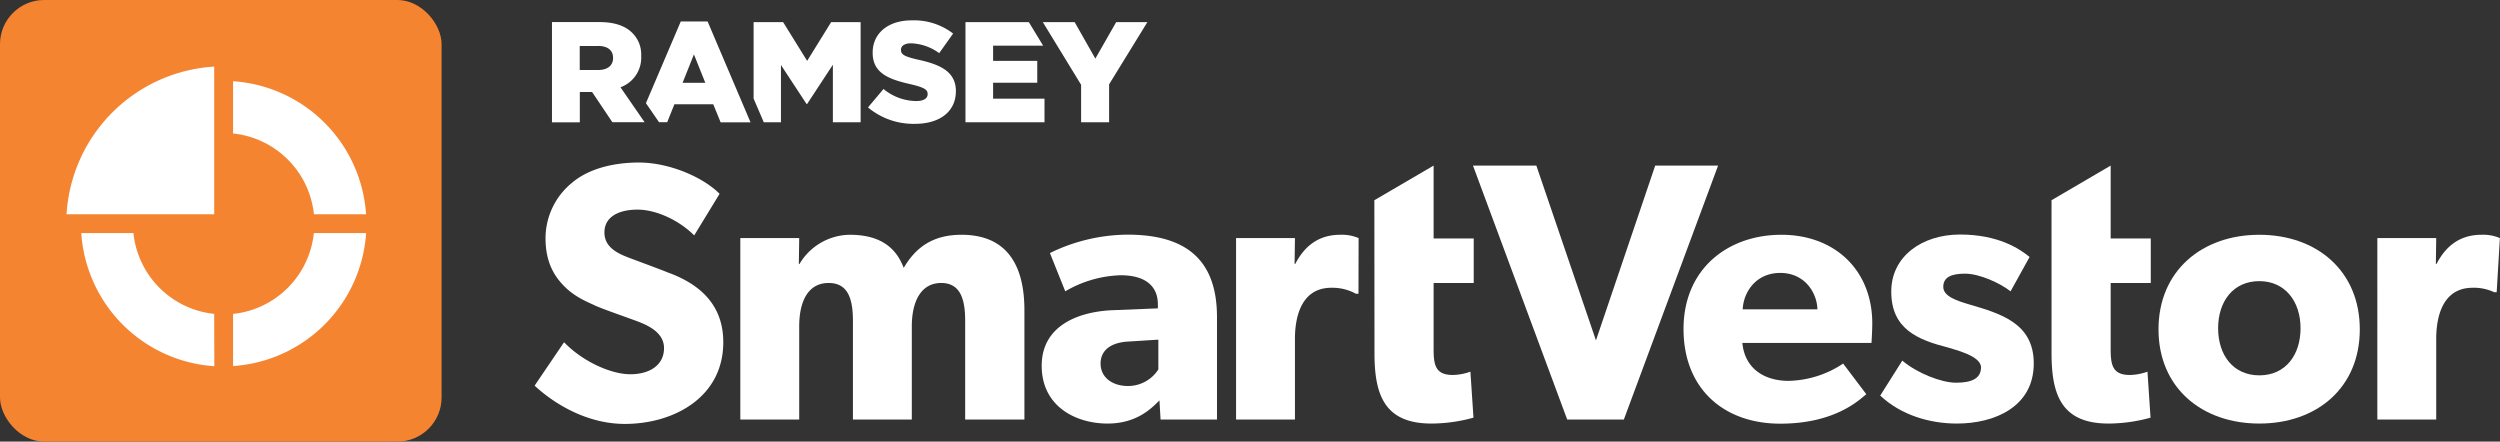
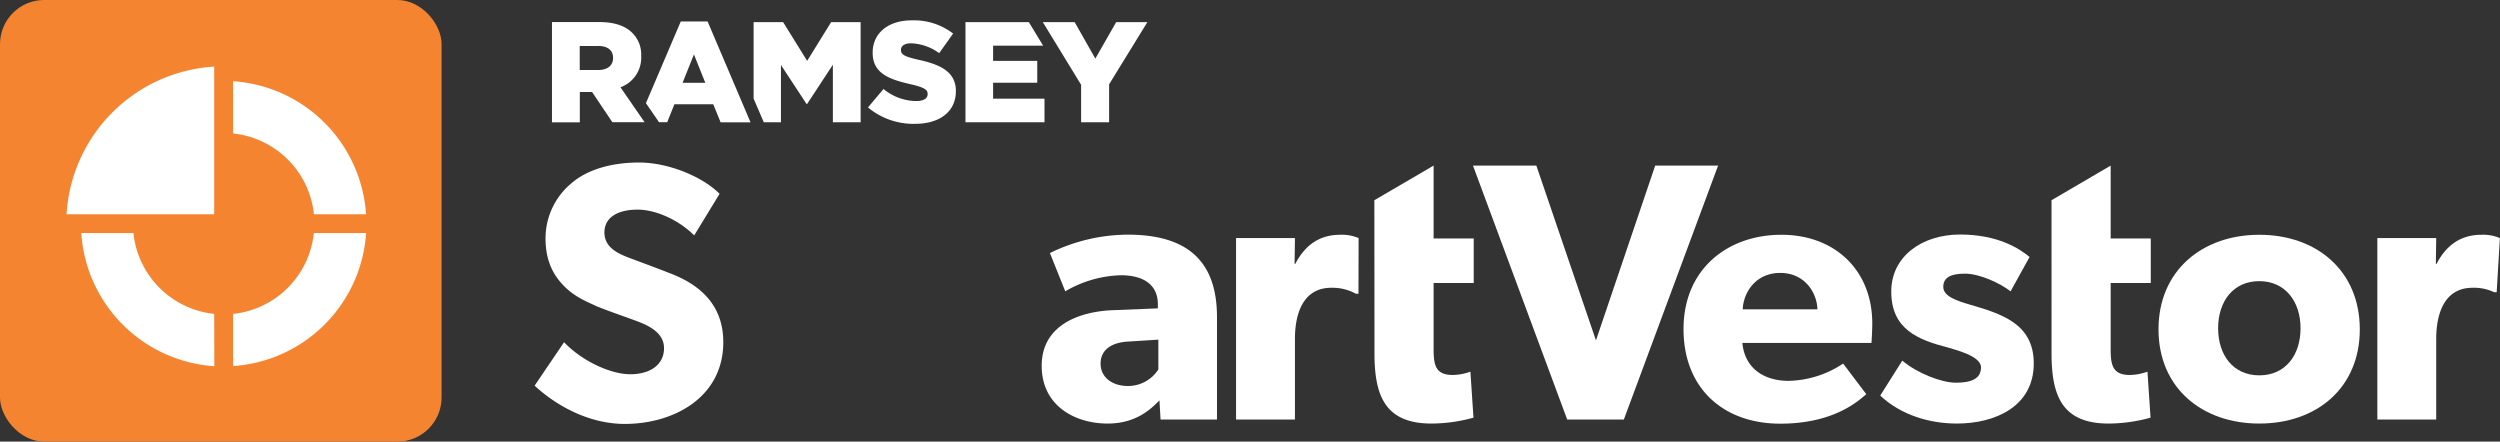
<svg xmlns="http://www.w3.org/2000/svg" viewBox="0 0 815.25 144">
  <rect x="0" y="0" width="815.25" height="144" fill="#333333" stroke="none" />
  <path d="M565.54,172.8H547.06L516.34,90H537l19.44,57,19.32-57h20.51Z" transform="translate(-36 -36)" style="fill:#fff" />
  <path d="M646.29,147.84H604.18c.84,8.52,7.32,12.36,15.11,12.36a33.3,33.3,0,0,0,17.76-5.64l7.56,10c-1.92,1.44-9.72,9.6-28.07,9.6S585,162.84,585,143.28s14.4-30.72,31.92-30.72,29.63,11.64,29.63,28.92C646.53,144.36,646.29,147.84,646.29,147.84ZM616.54,125c-7.92,0-12,6.24-12.24,11.88h24.36C628.54,131.52,624.58,125,616.54,125Z" transform="translate(-36 -36)" style="fill:#fff" />
  <path d="M674.14,174.12c-8.88,0-18.24-2.76-25-9.12l7.2-11.4c4.8,4.08,12.72,7.2,17.52,7.2s8.15-1.2,8.15-5-8.63-5.76-10.8-6.48c-9.83-2.52-18.47-6-18.47-18.24,0-11.52,10.08-18.6,22.43-18.6s19.32,4.56,22.68,7.32L691.65,131c-3.36-2.64-10.07-5.76-14.87-5.76-4.56,0-7.08,1.2-7.08,4.32s4.55,4.56,8.63,5.76c10.2,3,20.88,6.12,20.88,19.2C699.21,168.72,686.38,174.12,674.14,174.12Z" transform="translate(-36 -36)" style="fill:#fff" />
  <path d="M772.77,174.12c-18.72,0-32.88-11.64-32.88-30.72s14.16-30.84,32.88-30.84,32.76,11.76,32.76,30.84S791.49,174.12,772.77,174.12Zm0-46.44c-8.52,0-13.44,6.6-13.44,15.36s4.92,15.36,13.44,15.36,13.44-6.6,13.44-15.36S781.17,127.68,772.77,127.68Z" transform="translate(-36 -36)" style="fill:#fff" />
  <path d="M850.17,131.28h-.84a15.47,15.47,0,0,0-7-1.44c-9.48,0-11.88,8.88-11.88,16.68V172.8h-19.2V113.64h19.2l-.12,8.4h.24c3.36-6.48,8.28-9.48,14.64-9.48a13.81,13.81,0,0,1,6,1.08Z" transform="translate(-36 -36)" style="fill:#fff" />
  <path d="M239.74,174.24c-12,0-22.68-6.24-29.4-12.48l9.6-14.16c6,6.24,15.24,10.44,21.6,10.44s11-3,11-8.52-6.12-7.8-9.72-9.12-9.84-3.48-12.6-4.68c-2-1-6.24-2.52-9.84-6s-6.48-8.16-6.48-16a23.32,23.32,0,0,1,8.64-18.12c4.68-4,12.24-6.6,21.84-6.6s20.64,4.56,26.28,10.2l-8.28,13.56c-4.8-4.8-12.24-8.4-18.48-8.4s-10.8,2.4-10.8,7.44,4.68,7,8.4,8.4,9.72,3.6,12.36,4.68c10.56,3.84,18,10.68,18,22.68C271.9,165.48,255.82,174.24,239.74,174.24Z" transform="translate(-36 -36)" style="fill:#fff" />
-   <path d="M350.74,172.8V140.64c0-6.36-1.2-12.36-7.8-12.36s-9.6,6-9.6,14.16V172.8h-19.2V140.64c0-7.32-1.68-12.36-7.92-12.36-6.72,0-9.6,6-9.6,14.16V172.8h-19.2V113.64h19.2l-.12,8.52.24-.12a19.32,19.32,0,0,1,16.32-9.48c8.16,0,14.64,2.76,17.64,10.8,4.2-7.2,10.08-10.8,18.84-10.8,15.12,0,20.52,10.32,20.52,24.6V172.8Z" transform="translate(-36 -36)" style="fill:#fff" />
  <path d="M414.46,172.8l-.36-6.24c-2.52,2.52-7.32,7.56-16.92,7.56-10.44,0-21.48-5.64-21.48-18.84s12.12-17.64,23-18.12l14.88-.6v-1.32c0-6.24-4.44-9.48-12.12-9.48A37.79,37.79,0,0,0,383.38,131l-5-12.48a58.25,58.25,0,0,1,25.32-6c18.48,0,29.16,7.68,29.16,26.88V172.8Zm-10.2-25.44c-5.88.24-9.36,2.76-9.36,7.2s3.72,7.32,9,7.32a11.78,11.78,0,0,0,9.84-5.4v-9.72Z" transform="translate(-36 -36)" style="fill:#fff" />
  <path d="M484.18,101.29,503.5,90v23.76h13.08v14.52H503.5v21.24c0,5.16.36,8.76,6.24,8.76a17.9,17.9,0,0,0,5.76-1.08l1,15a52,52,0,0,1-13.68,1.92c-15.36,0-18.6-9.36-18.6-22.92Z" transform="translate(-36 -36)" style="fill:#fff" />
  <path d="M705,101.29,724.29,90v23.76h13.08v14.52H724.29v21.24c0,5.16.36,8.76,6.24,8.76a17.9,17.9,0,0,0,5.76-1.08l1,15a52,52,0,0,1-13.68,1.92c-15.36,0-18.6-9.36-18.6-22.92Z" transform="translate(-36 -36)" style="fill:#fff" />
  <path d="M479,131.79h-.84a15.9,15.9,0,0,0-8-1.95c-9.48,0-11.88,8.88-11.88,16.68V172.8h-19.2V113.64h19.2l-.12,8.4h.24c3.36-6.48,8.28-9.48,14.64-9.48a13.81,13.81,0,0,1,6,1.08Z" transform="translate(-36 -36)" style="fill:#fff" />
  <rect width="144" height="144" rx="14.4" style="fill:#f58431" />
  <path d="M112,79.53a29.57,29.57,0,0,1,26.37,26.34h17A46.56,46.56,0,0,0,112,62.49Z" transform="translate(-36 -36)" style="fill:#fff" />
  <path d="M105.85,138.36A29.57,29.57,0,0,1,79.51,112h-17a46.56,46.56,0,0,0,43.38,43.42Z" transform="translate(-36 -36)" style="fill:#fff" />
  <path d="M138.35,112A29.59,29.59,0,0,1,112,138.37v17A46.56,46.56,0,0,0,155.39,112Z" transform="translate(-36 -36)" style="fill:#fff" />
  <path d="M105.85,105.87V57.72A51.34,51.34,0,0,0,57.7,105.87Z" transform="translate(-36 -36)" style="fill:#fff" />
  <path d="M333.3,42.64a20.94,20.94,0,0,1,13.11,4l.4.31-4.54,6.38a16.56,16.56,0,0,0-9.18-3.21c-2.11,0-3.19.85-3.28,1.94v.25c0,1.48,1.13,2.14,5.67,3.17,7.39,1.6,12,4,12.23,9.81v.46c0,6.66-5.31,10.63-13.28,10.63a23.09,23.09,0,0,1-14.95-5l-.42-.36,5.05-6a17,17,0,0,0,10.65,3.93c2.33,0,3.63-.77,3.74-2.07v-.27c0-1.36-1.08-2.1-5.54-3.14-6.87-1.55-12.18-3.47-12.38-9.88V53.1c0-6.07,4.83-10.46,12.72-10.46Z" transform="translate(-36 -36)" style="fill:#fff;fill-rule:evenodd" />
  <polygon points="255.37 7.21 263.21 19.85 271.04 7.21 280.65 7.21 280.65 39.87 271.6 39.87 271.6 21.1 263.21 33.9 263.01 33.9 254.67 21.2 254.67 39.87 249.07 39.87 245.75 32.15 245.75 7.21 255.37 7.21" style="fill:#fff;fill-rule:evenodd" />
  <polygon points="350.44 7.21 357.19 19.11 363.99 7.21 374.16 7.21 361.68 27.5 361.68 39.87 352.55 39.87 352.55 27.65 340.06 7.21 350.44 7.21" style="fill:#fff;fill-rule:evenodd" />
  <polygon points="335.5 7.21 340.17 14.9 323.85 14.9 323.85 19.85 338.25 19.85 338.25 26.99 323.85 26.99 323.85 32.17 340.61 32.17 340.61 39.87 314.84 39.87 314.84 7.21 335.5 7.21" style="fill:#fff;fill-rule:evenodd" />
  <path d="M266.75,43l14,32.9H271L268.59,70H255.92l-2.34,5.84H250.9l-4.26-6.2L258,43Zm-4.46,10.74L258.59,63H266Z" transform="translate(-36 -36)" style="fill:#fff;fill-rule:evenodd" />
  <path d="M231.52,43.2c5,0,8.49,1.31,10.69,3.55a9.87,9.87,0,0,1,2.89,7.12v.58a10.25,10.25,0,0,1-6.38,9.86l-.37.17,7.85,11.37H235.69L229.08,66h-4v9.89H216V43.2ZM231.05,51h-6v7.83h6v0c3,0,4.75-1.4,4.87-3.64v-.34c0-2.55-1.88-3.87-4.93-3.87Z" transform="translate(-36 -36)" style="fill:#fff;fill-rule:evenodd" />
</svg>